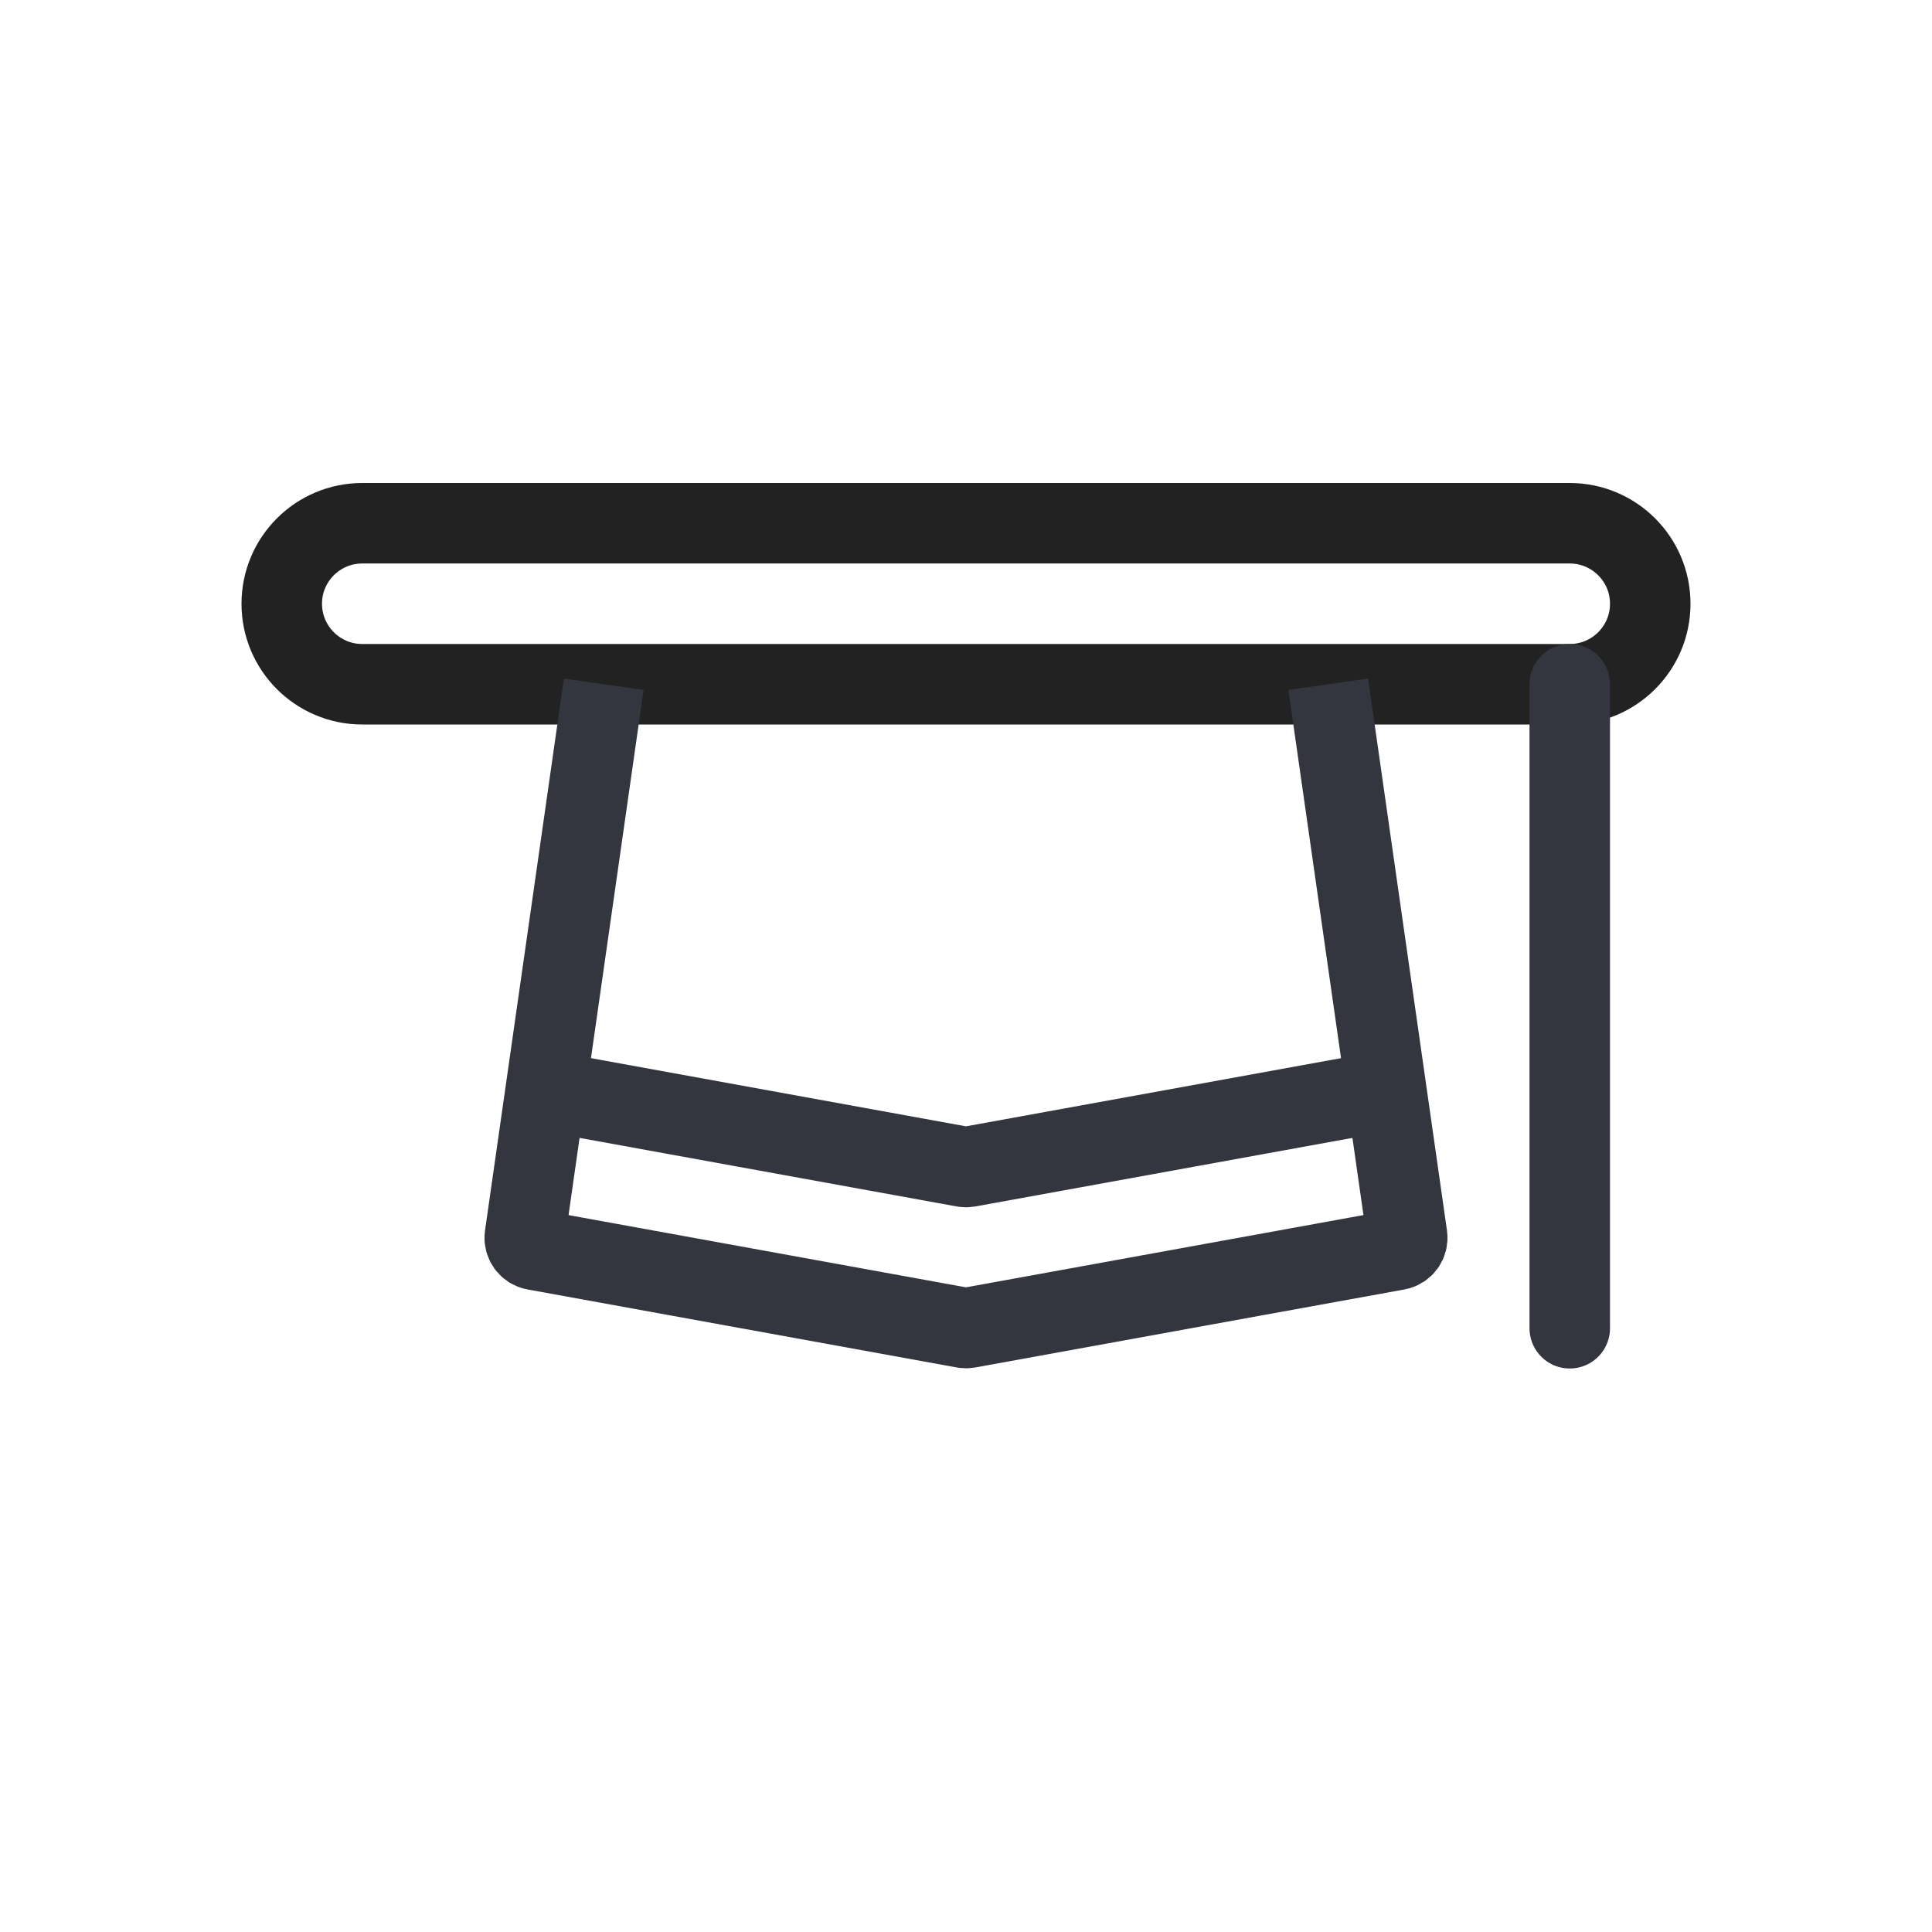
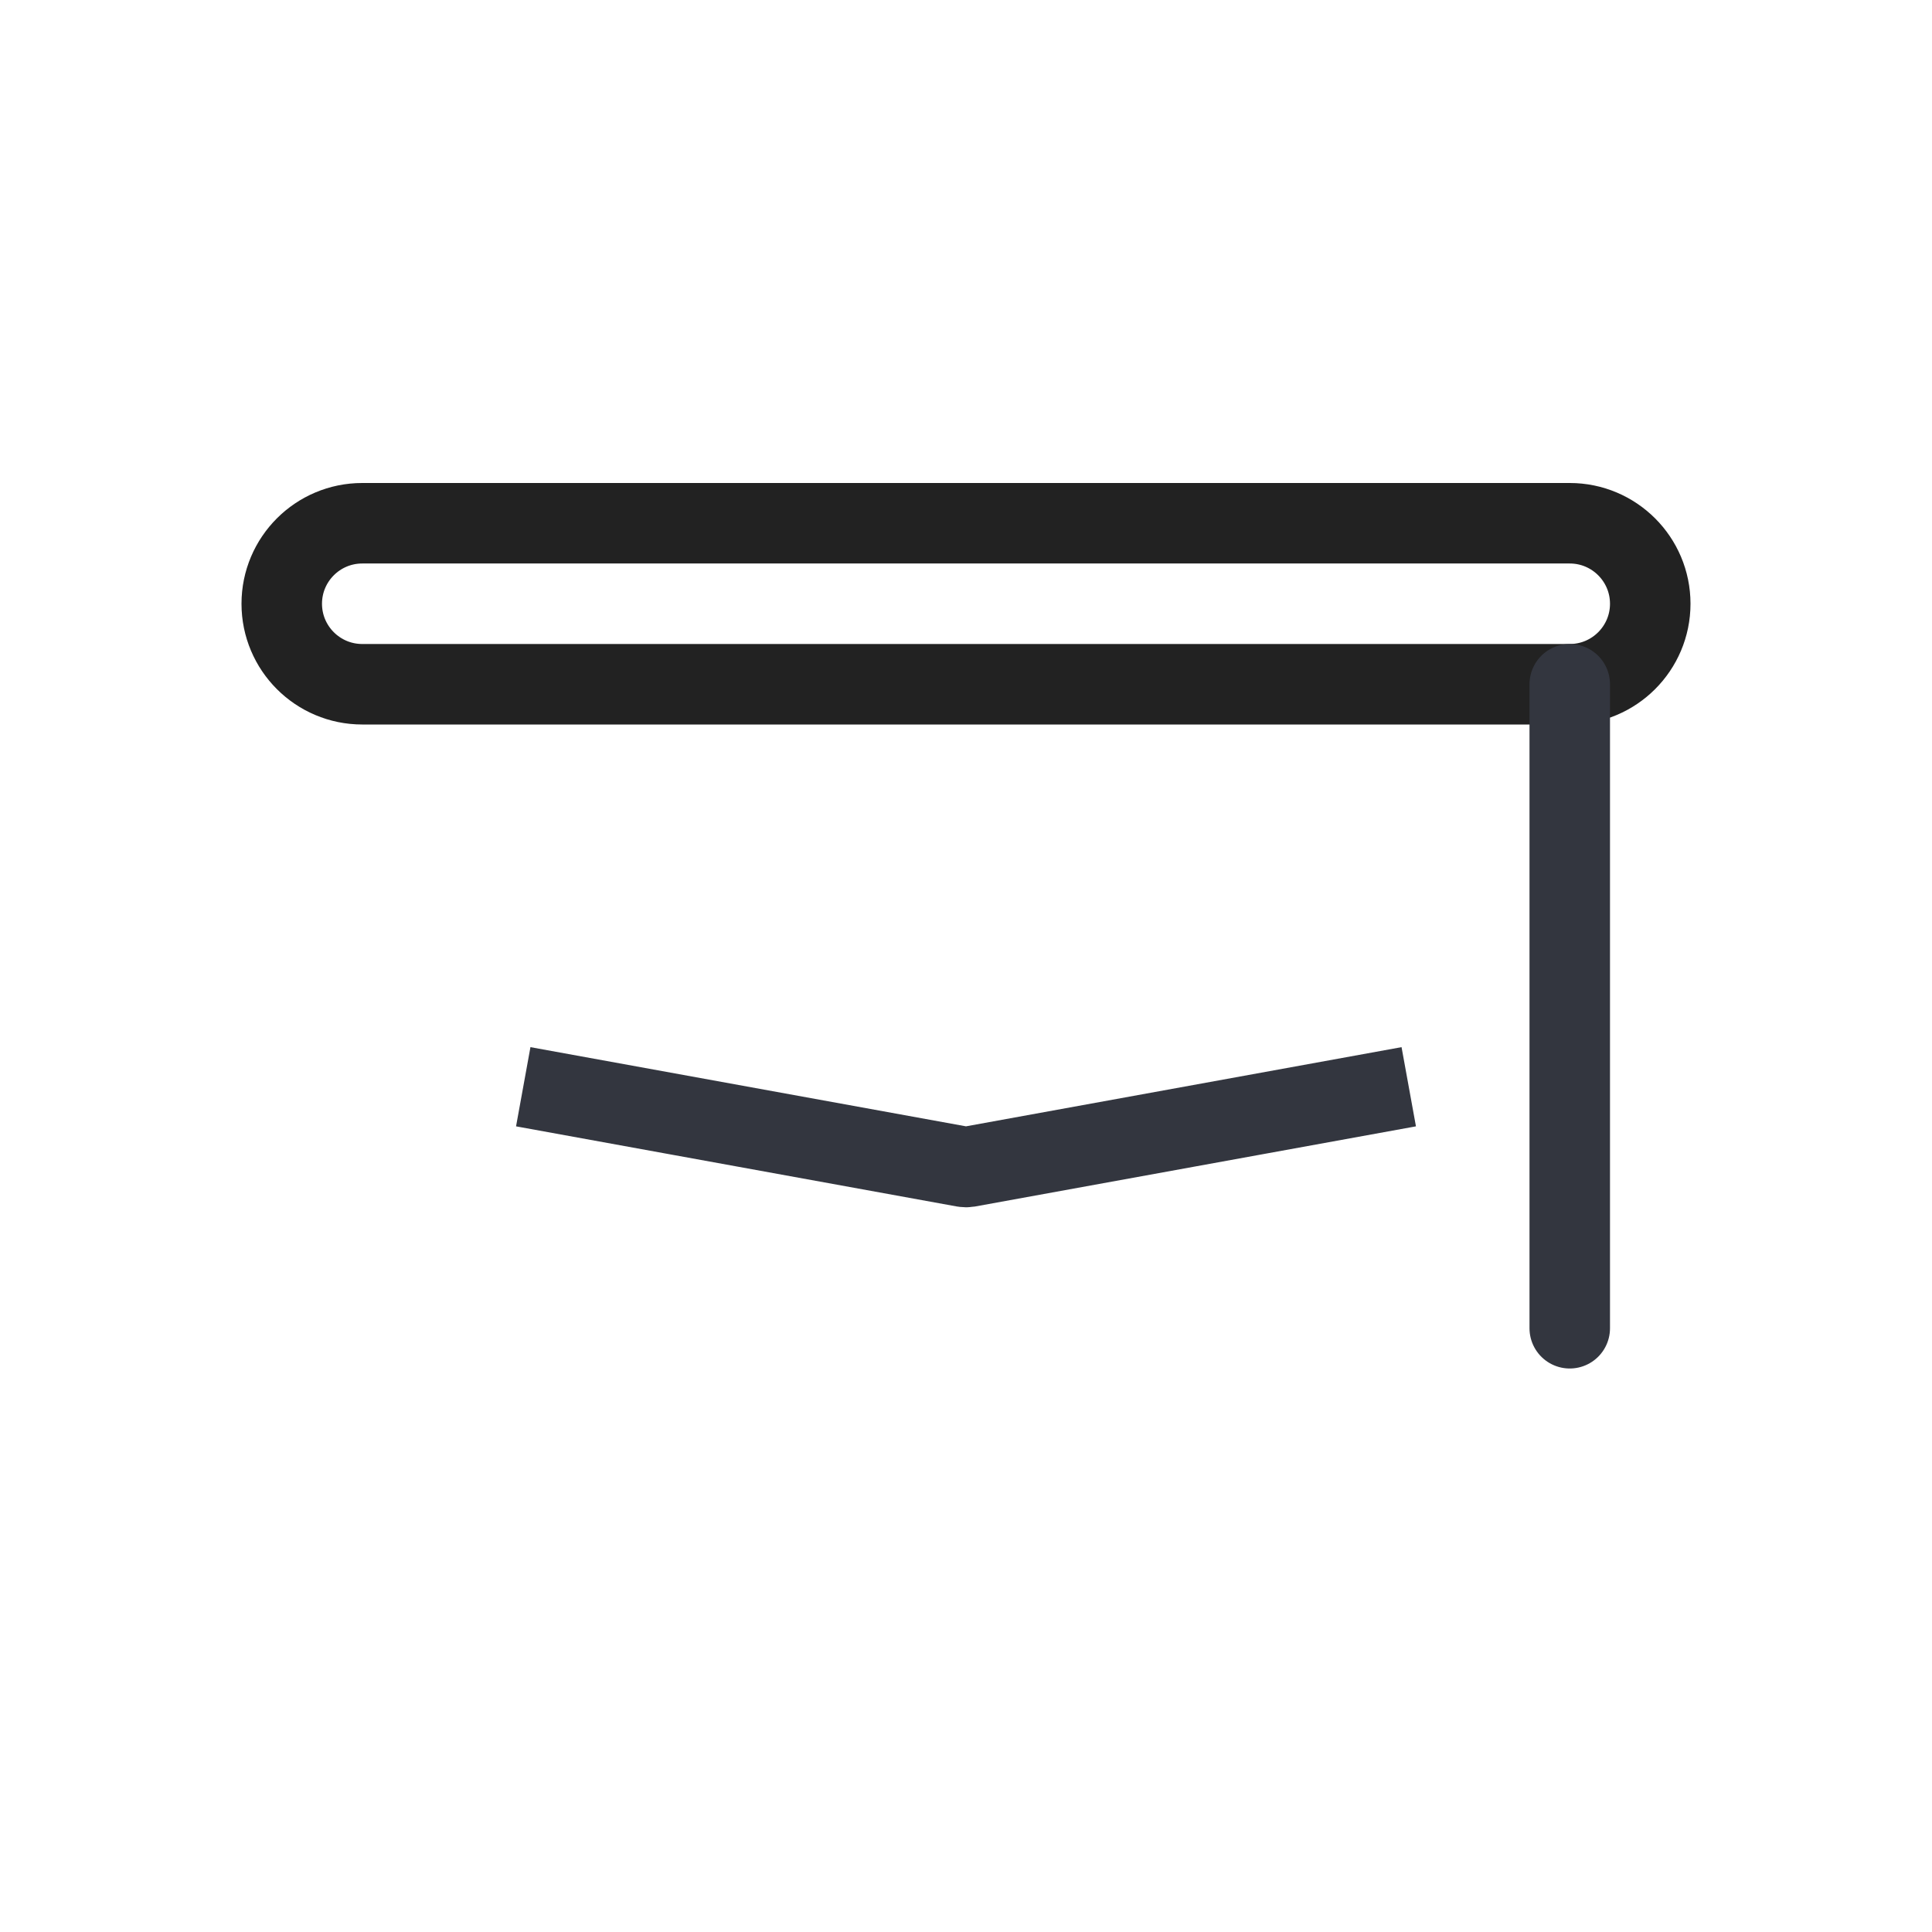
<svg xmlns="http://www.w3.org/2000/svg" width="800px" height="800px" viewBox="0 0 24 24" fill="none">
  <path d="M19.5 8.5H4.5C3.948 8.5 3.5 8.052 3.5 7.5C3.5 6.948 3.948 6.5 4.5 6.5H19.5C20.052 6.5 20.5 6.948 20.5 7.5C20.5 8.052 20.052 8.5 19.5 8.5Z" stroke="#222222" />
  <path d="M19.5 8.5V16.5" stroke="#33363F" stroke-linecap="round" stroke-linejoin="round" />
-   <path d="M7.5 8.5L6.52 15.357C6.509 15.437 6.563 15.511 6.642 15.526L11.973 16.495C11.991 16.498 12.009 16.498 12.027 16.495L17.358 15.526C17.437 15.511 17.491 15.437 17.48 15.357L16.5 8.5" stroke="#33363F" stroke-linejoin="round" />
  <path d="M6.5 13.5L11.973 14.495C11.991 14.498 12.009 14.498 12.027 14.495L17.5 13.5" stroke="#33363F" stroke-linejoin="round" />
</svg>